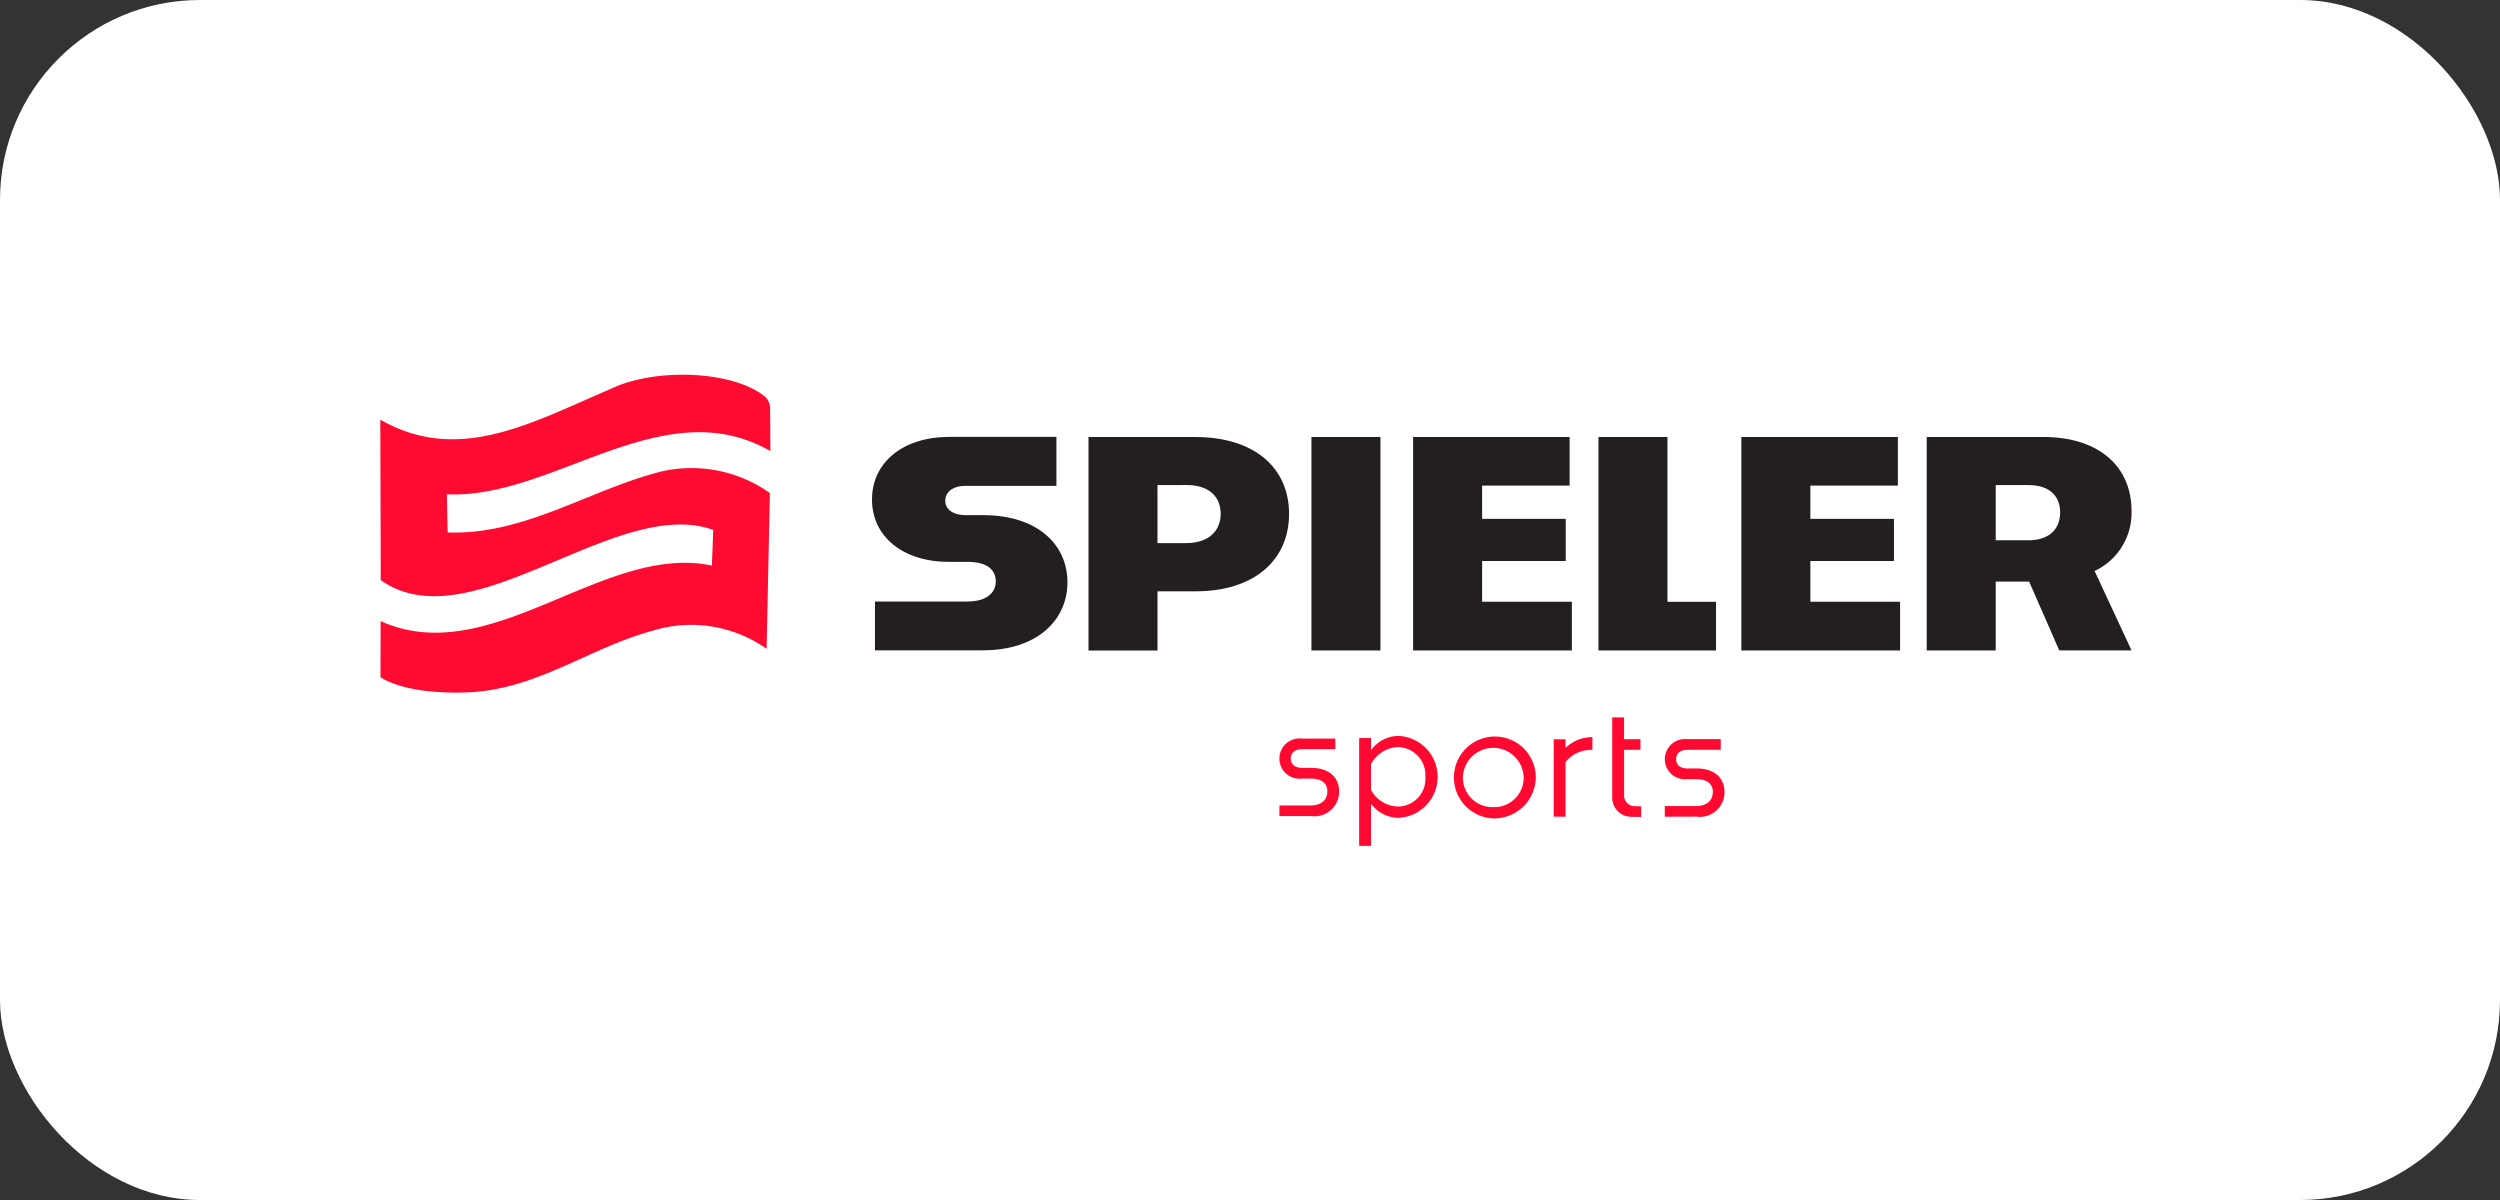
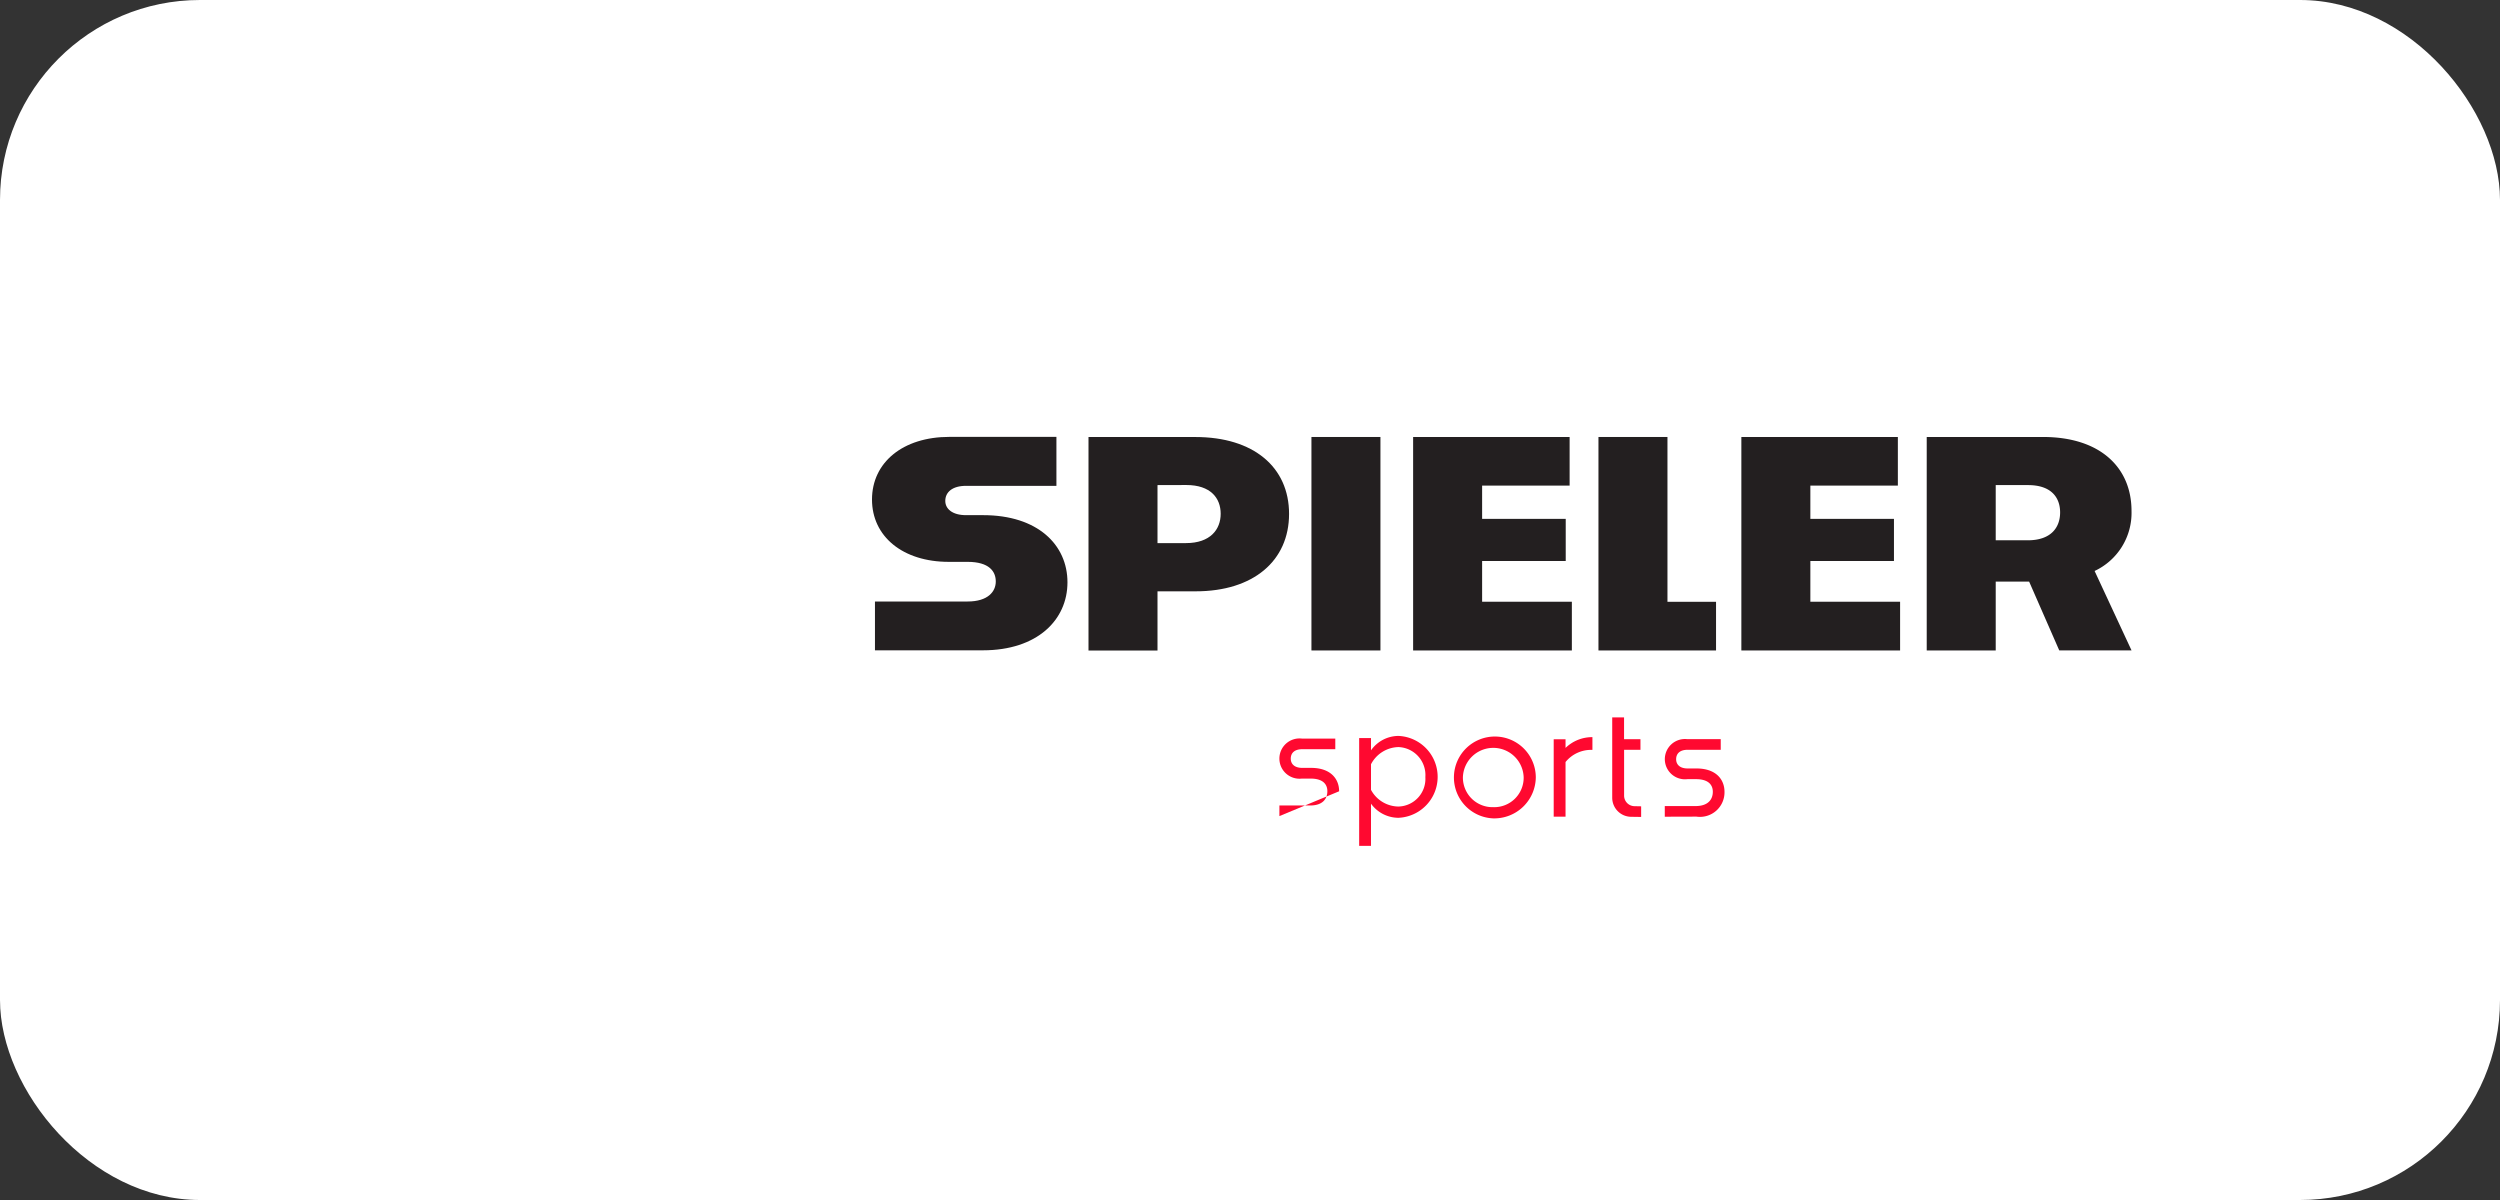
<svg xmlns="http://www.w3.org/2000/svg" width="125" height="60" viewBox="0 0 125 60">
  <rect x="0" y="0" width="125" height="60" fill="#333333" stroke="none" />
  <g id="Grupo_2913" data-name="Grupo 2913" transform="translate(20 -1480)">
    <rect id="Retângulo_1442" data-name="Retângulo 1442" width="125" height="60" rx="10" transform="translate(-20 1480)" fill="#fff" />
    <g id="Spieler-PB" transform="translate(-62.983 1425.396)">
      <g id="Grupo_2911" data-name="Grupo 2911" transform="translate(86.584 76.451)">
        <path id="Caminho_216506" data-name="Caminho 216506" d="M195.827,100.935V98.488h4.632c1.021,0,1.409-.5,1.409-1s-.324-.982-1.409-.982h-.94c-2.3,0-3.84-1.267-3.84-3.117s1.539-3.132,3.871-3.132H204.9v2.448h-4.52c-.68,0-1.037.313-1.037.754,0,.4.357.712,1.037.712h.859c2.722,0,4.213,1.48,4.213,3.358s-1.506,3.4-4.228,3.4h-5.394Z" transform="translate(-195.68 -90.26)" fill="#231f20" />
        <path id="Caminho_216507" data-name="Caminho 216507" d="M257.99,97.993v2.961h-3.45V90.28h5.346c2.9,0,4.682,1.5,4.682,3.844s-1.782,3.871-4.666,3.871H257.99Zm0-5.309v2.9h1.425c1.216,0,1.734-.684,1.734-1.466s-.5-1.438-1.718-1.438Z" transform="translate(-243.716 -90.276)" fill="#231f20" />
        <path id="Caminho_216508" data-name="Caminho 216508" d="M315.15,100.944V90.27h3.45v10.674Z" transform="translate(-293.179 -90.268)" fill="#231f20" />
        <path id="Caminho_216509" data-name="Caminho 216509" d="M350.739,100.944H342.8V90.27h7.825V92.7H346.25v1.666h4.18v2.106h-4.18v2.036h4.487v2.433Z" transform="translate(-315.745 -90.268)" fill="#231f20" />
        <path id="Caminho_216510" data-name="Caminho 216510" d="M399.071,100.944H393.19V90.27h3.45v8.241h2.429v2.433Z" transform="translate(-356.868 -90.268)" fill="#231f20" />
        <path id="Caminho_216511" data-name="Caminho 216511" d="M439.979,100.944H432.04V90.27h7.825V92.7H435.49v1.666h4.18v2.106h-4.18v2.036h4.487v2.433Z" transform="translate(-388.573 -90.268)" fill="#231f20" />
        <path id="Caminho_216512" data-name="Caminho 216512" d="M487.558,97.5H485.89v3.444h-3.45V90.27h5.817c2.836,0,4.423,1.508,4.423,3.7a3.205,3.205,0,0,1-1.846,3l1.846,3.97h-3.614L487.56,97.5Zm-1.668-4.824v2.76h1.6c1.182,0,1.62-.655,1.62-1.394s-.438-1.366-1.6-1.366Z" transform="translate(-429.705 -90.268)" fill="#231f20" />
      </g>
      <g id="Grupo_2912" data-name="Grupo 2912" transform="translate(106.938 90.473)">
-         <path id="Caminho_216513" data-name="Caminho 216513" d="M306.375,176.163v-.531h1.541c.614,0,.857-.325.857-.714,0-.327-.2-.631-.842-.631H307.5a1.007,1.007,0,1,1,0-2h1.67v.531H307.52c-.4,0-.577.2-.577.471s.189.463.577.463h.441c.964,0,1.4.539,1.4,1.17a1.227,1.227,0,0,1-1.4,1.238Z" transform="translate(-306.36 -171.227)" fill="#ff0930" />
+         <path id="Caminho_216513" data-name="Caminho 216513" d="M306.375,176.163v-.531h1.541c.614,0,.857-.325.857-.714,0-.327-.2-.631-.842-.631H307.5a1.007,1.007,0,1,1,0-2h1.67v.531H307.52c-.4,0-.577.2-.577.471s.189.463.577.463h.441c.964,0,1.4.539,1.4,1.17Z" transform="translate(-306.36 -171.227)" fill="#ff0930" />
        <path id="Caminho_216514" data-name="Caminho 216514" d="M328.722,174.936v2.111h-.592v-5.39h.592v.614a1.691,1.691,0,0,1,1.374-.721,2.049,2.049,0,0,1,0,4.094,1.7,1.7,0,0,1-1.374-.706Zm0-1.966v1.276a1.579,1.579,0,0,0,1.374.835,1.384,1.384,0,0,0,1.344-1.473,1.4,1.4,0,0,0-1.344-1.5,1.587,1.587,0,0,0-1.374.859Z" transform="translate(-324.127 -170.623)" fill="#ff0930" />
        <path id="Caminho_216515" data-name="Caminho 216515" d="M355.156,175.812a2.047,2.047,0,1,1,2.126-2.058A2.076,2.076,0,0,1,355.156,175.812Zm0-.561a1.471,1.471,0,0,0,1.519-1.5,1.52,1.52,0,0,0-3.038,0A1.48,1.48,0,0,0,355.156,175.251Z" transform="translate(-344.447 -170.762)" fill="#ff0930" />
        <path id="Caminho_216516" data-name="Caminho 216516" d="M381.612,173.125v2.733h-.592v-3.871h.592v.432a1.912,1.912,0,0,1,1.344-.539v.638A1.642,1.642,0,0,0,381.612,173.125Z" transform="translate(-367.29 -170.892)" fill="#ff0930" />
        <path id="Caminho_216517" data-name="Caminho 216517" d="M411.155,176.333V175.8H412.7c.614,0,.857-.326.857-.714,0-.327-.2-.631-.842-.631h-.432a1.007,1.007,0,1,1,0-2h1.67v.531H412.3c-.4,0-.577.2-.577.471s.189.463.577.463h.441c.964,0,1.4.539,1.4,1.17a1.227,1.227,0,0,1-1.405,1.238Z" transform="translate(-391.871 -171.366)" fill="#ff0930" />
        <path id="Caminho_216518" data-name="Caminho 216518" d="M398.326,168.136V167.6h-.82V166.51h-.592l0,4.018a.953.953,0,0,0,.953.953l.493.007v-.531l-.324-.007a.528.528,0,0,1-.528-.528v-2.29h.82Z" transform="translate(-380.258 -166.51)" fill="#ff0930" />
      </g>
-       <path id="Caminho_216519" data-name="Caminho 216519" d="M75.919,78.213c-3.511.916-6.769,3.159-10.554,3.012l-.037-1.905c5.324.246,10.8-5.245,16.172-2.163v-.114s0-1.252-.013-1.949a.8.8,0,0,0-.326-.715c-1.631-1.245-5.414-1.387-7.613-.342-3.992,1.7-7.619,3.8-11.549,1.552,0,0,0,0,0,0,0,.988.02,5.778.02,8.02,4.5,3.194,11.792-4.265,16.626-2.508l-.068,1.782c-5.407-1.146-11.056,5.265-16.562,2.777l-.007,2.8s1.111.879,4.329.763c3.465-.125,6.08-2.21,9.258-3.078a6.541,6.541,0,0,1,5.719.9l.162-7.786h0l-.1-.074a6.783,6.783,0,0,0-5.451-.977Z" transform="translate(0)" fill="#ff0a31" />
    </g>
  </g>
</svg>